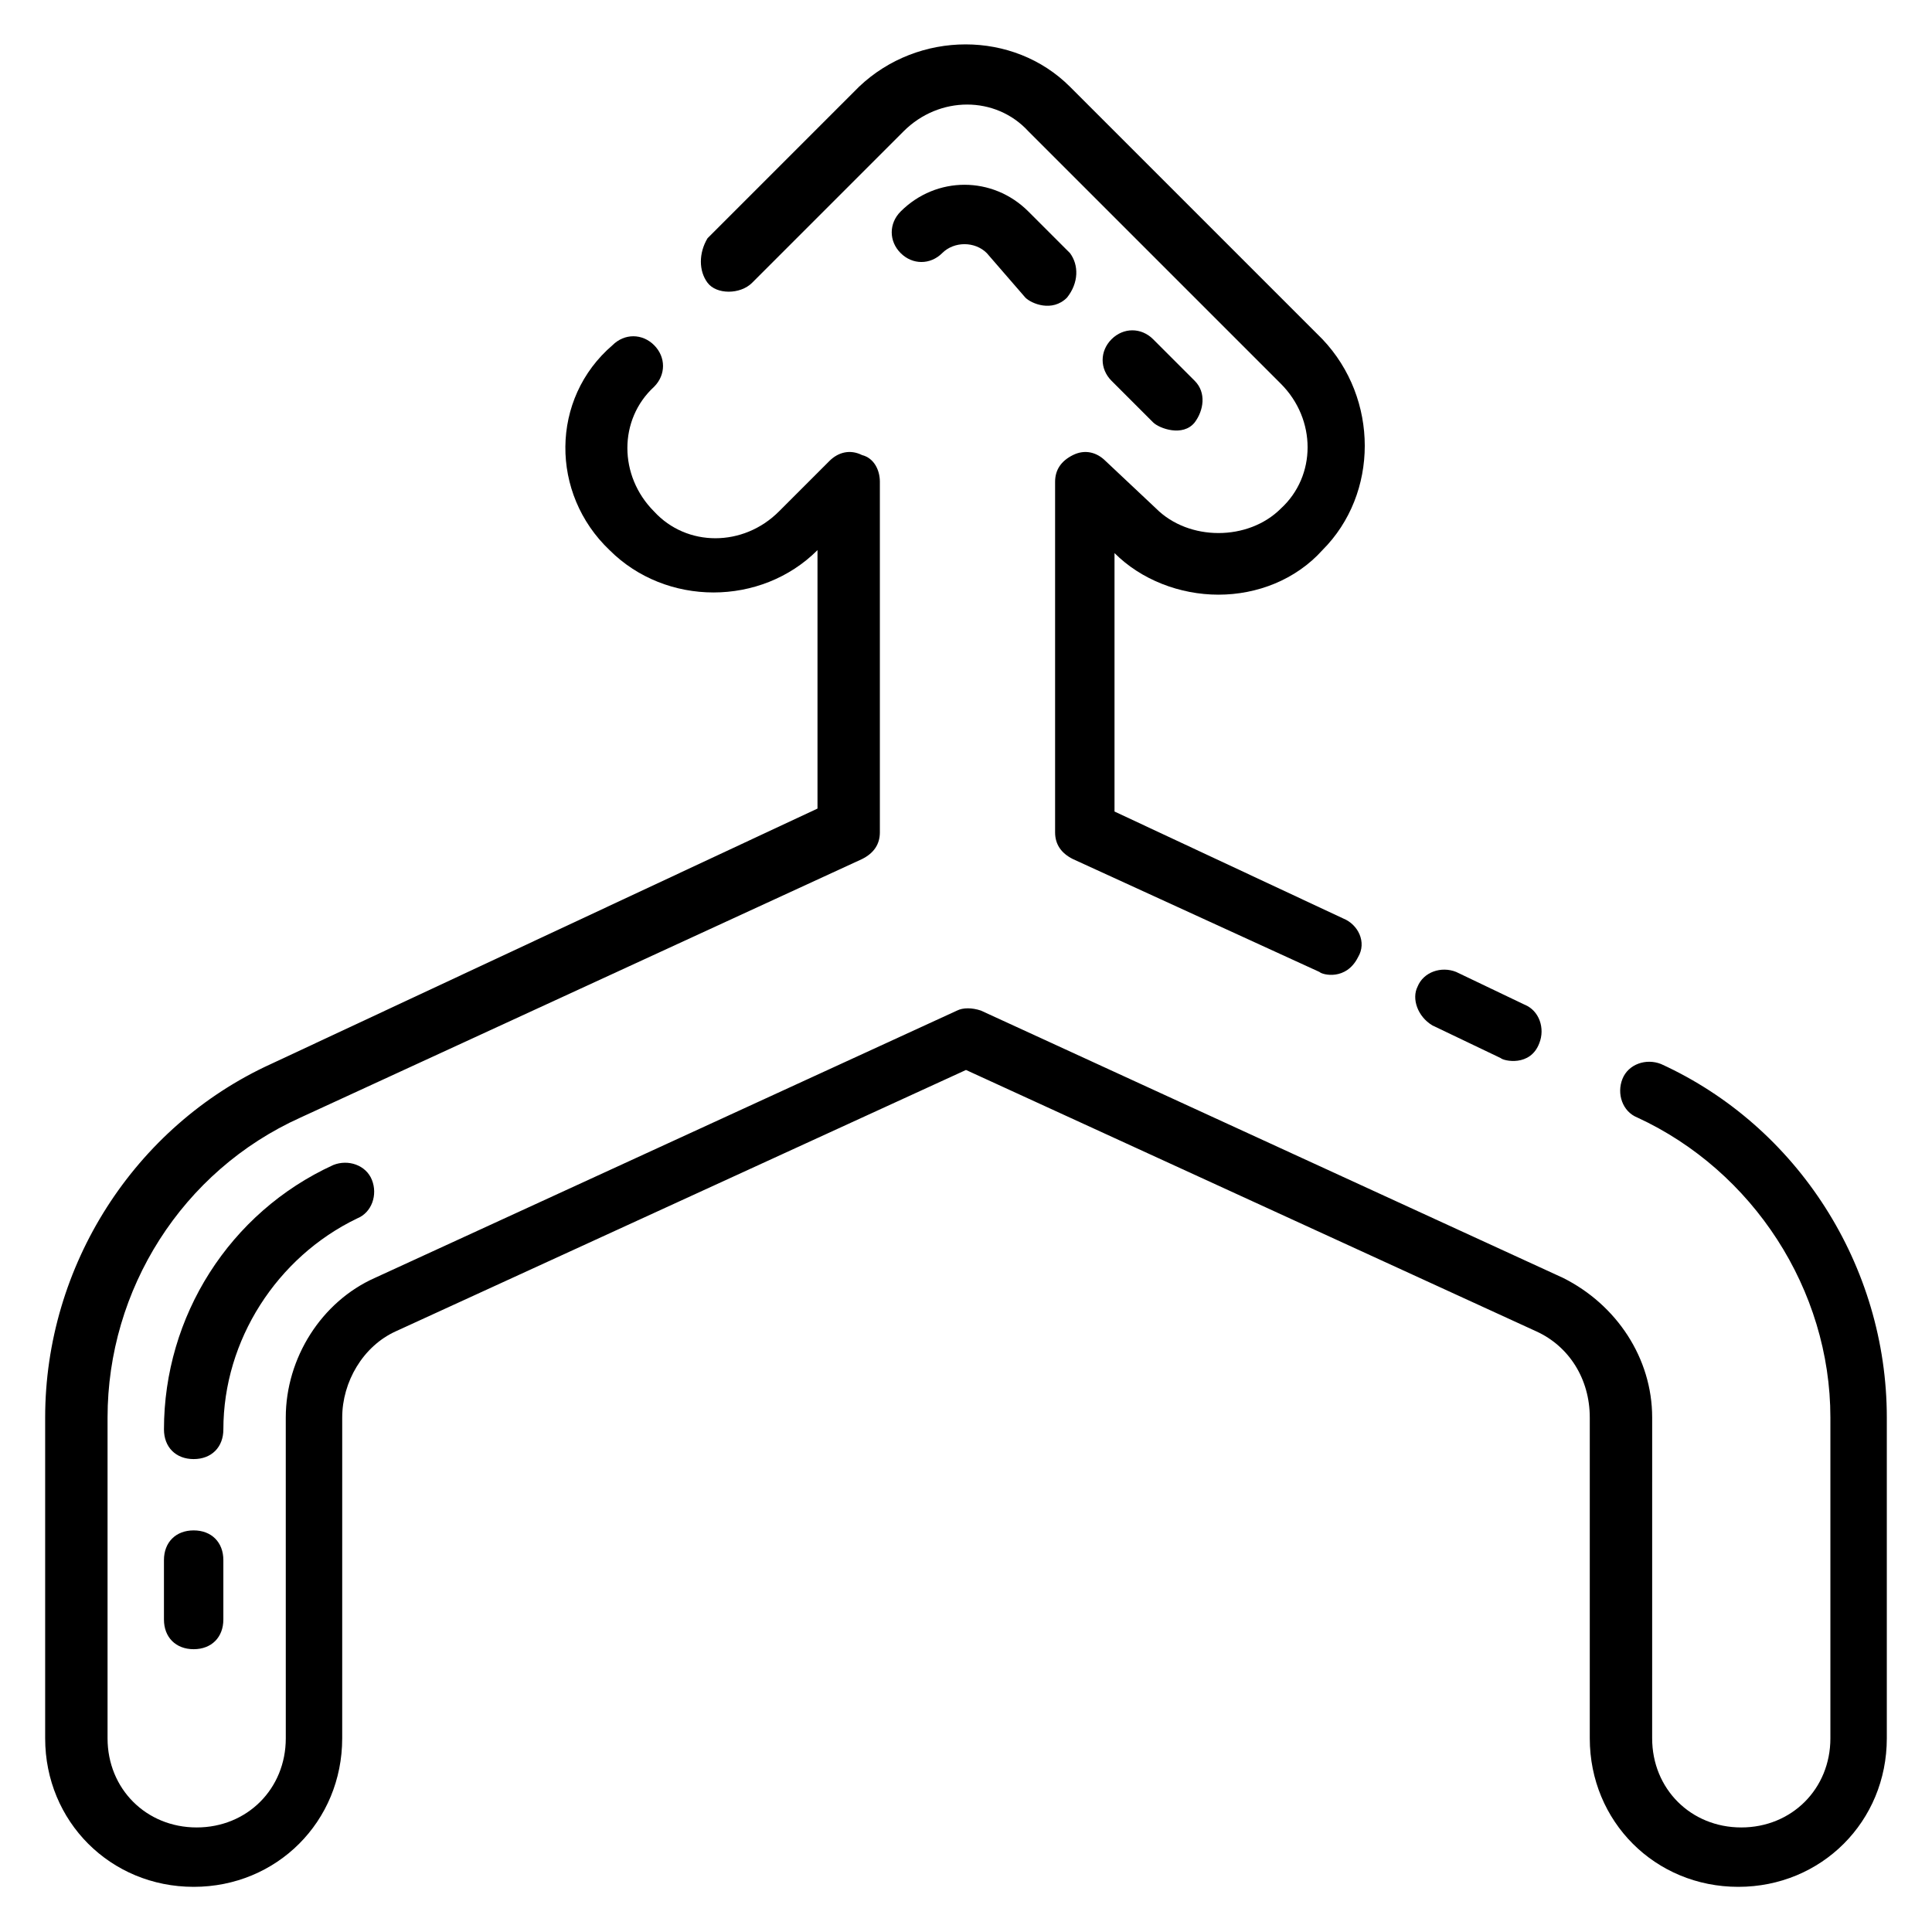
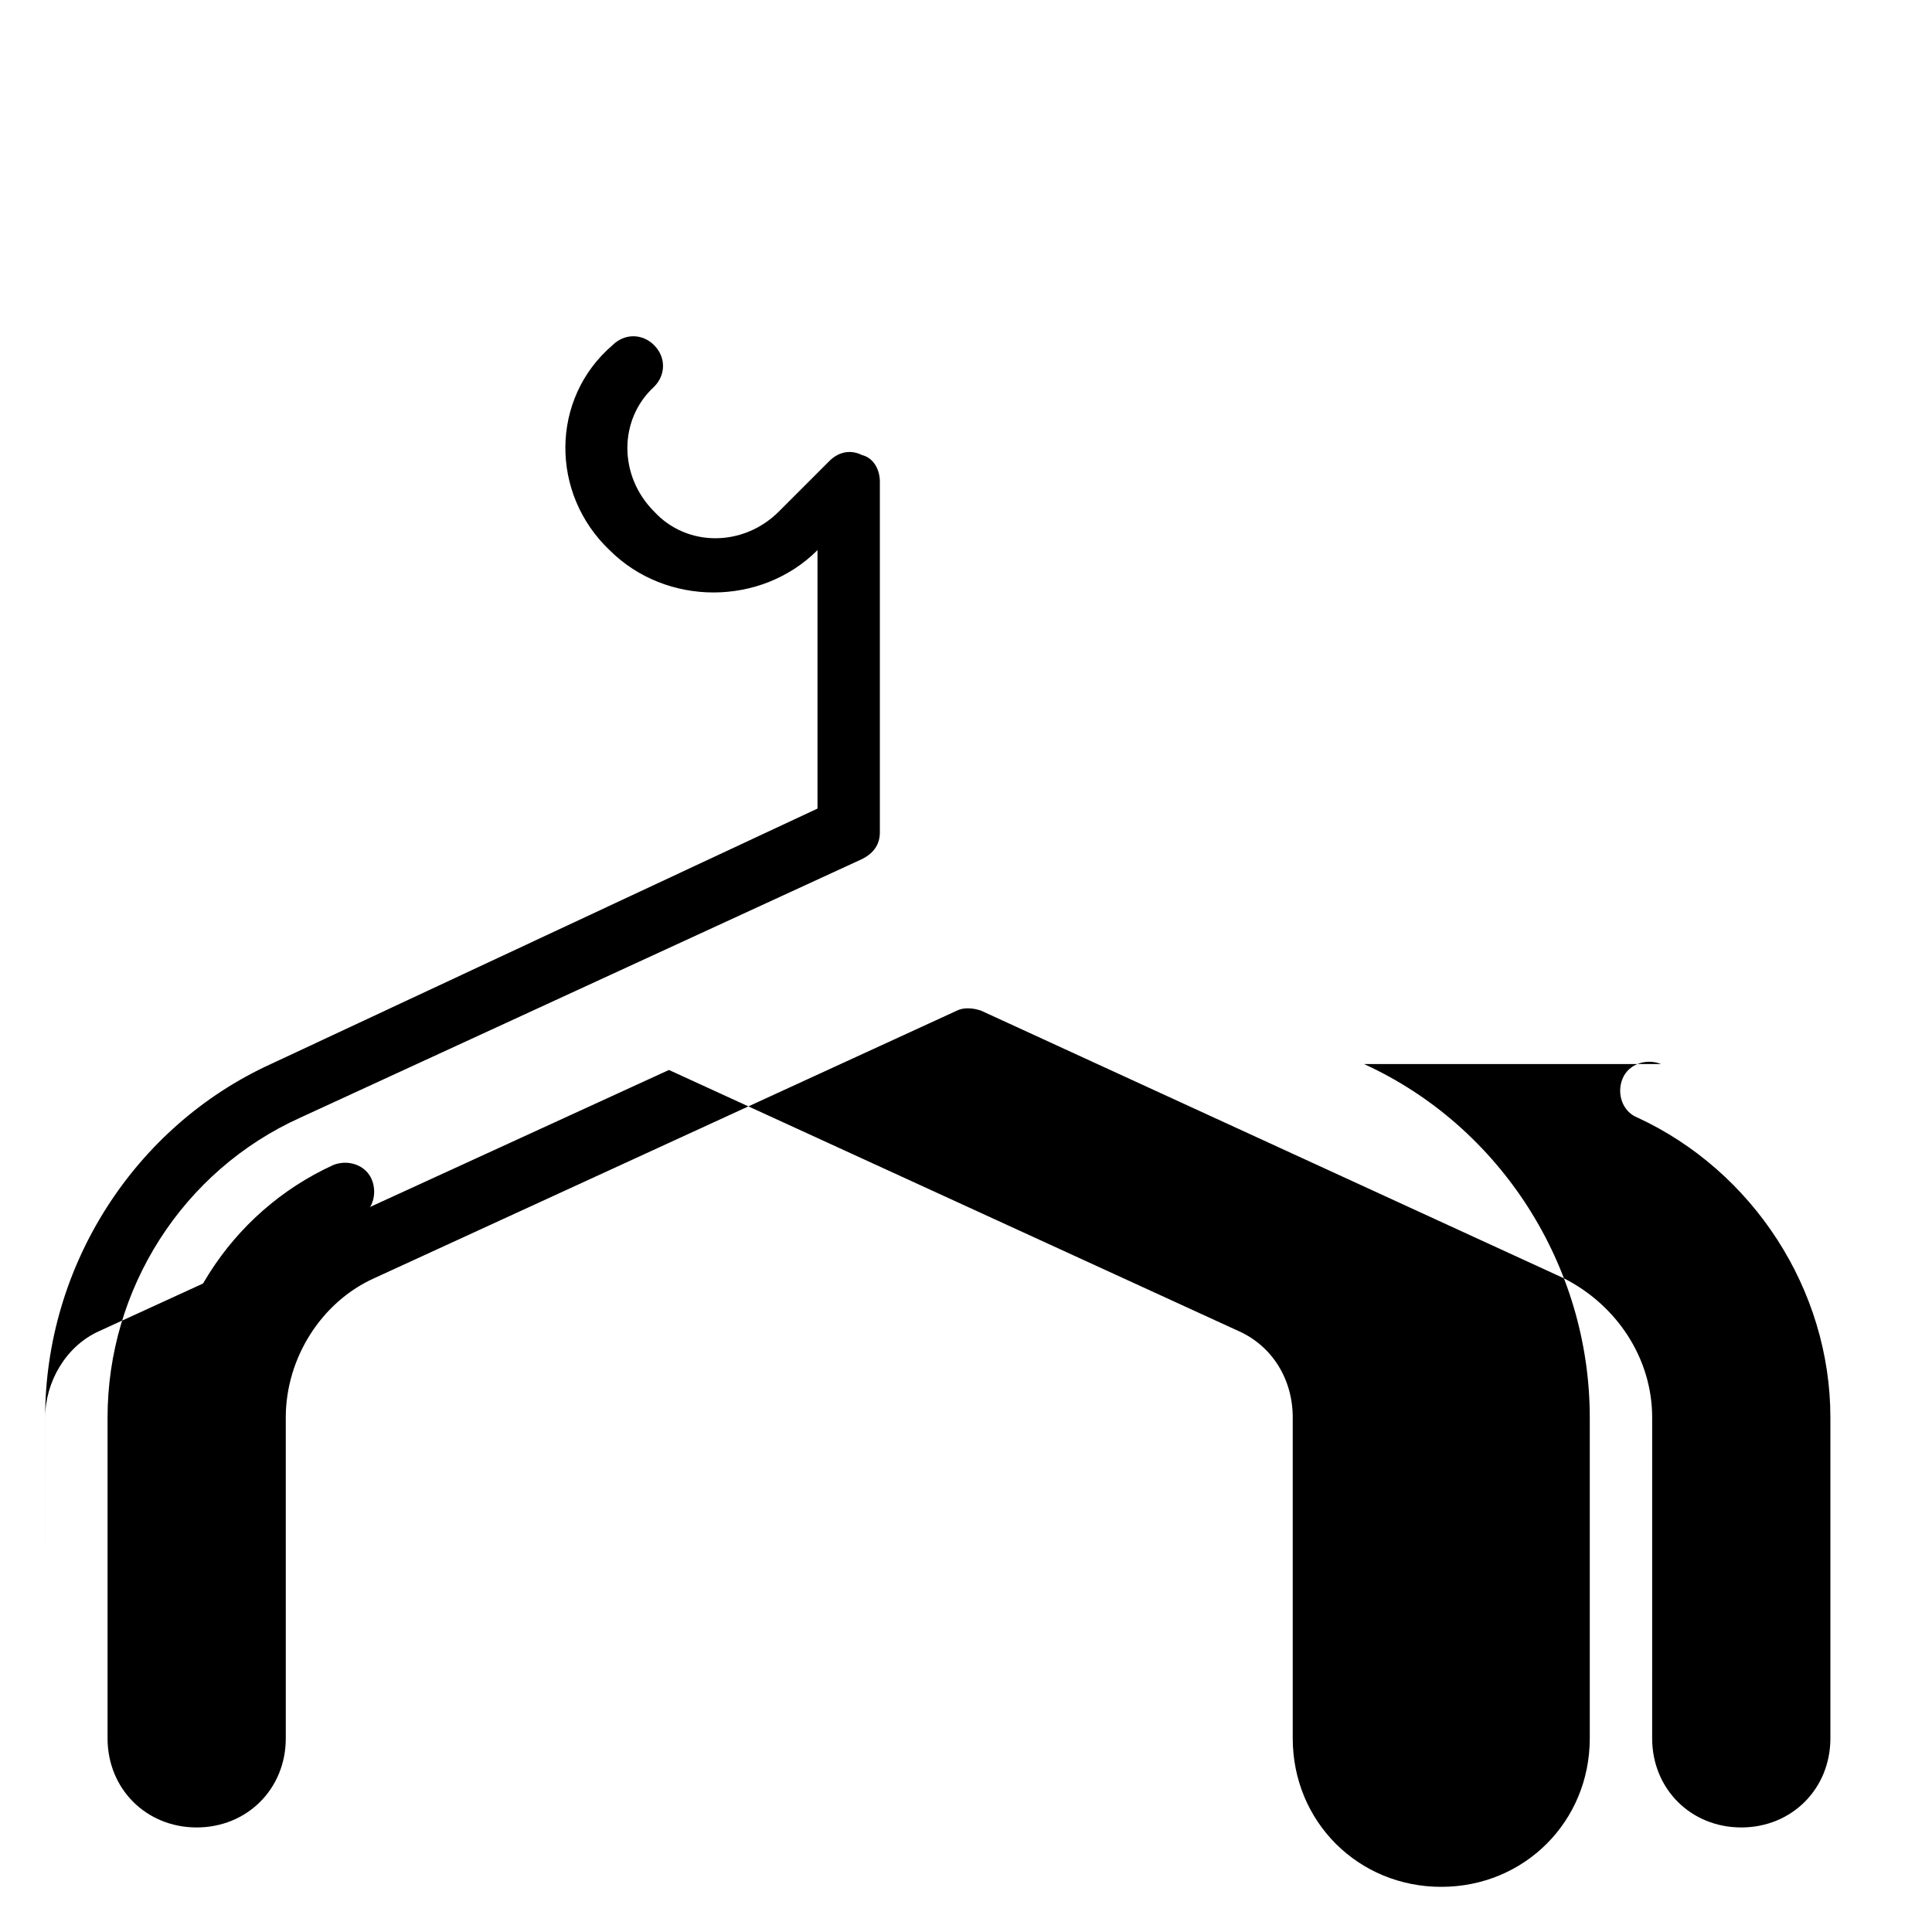
<svg xmlns="http://www.w3.org/2000/svg" fill="#000000" width="800px" height="800px" version="1.1" viewBox="144 144 512 512">
  <g>
-     <path d="m343.32 218.94 40.148-40.148c9.445-9.445 24.402-9.445 33.062 0l66.914 66.914c9.445 9.445 9.445 24.402 0 33.062-8.66 8.66-24.402 8.66-33.062 0l-13.387-12.594c-2.363-2.363-5.512-3.148-8.66-1.574-3.148 1.574-4.723 3.938-4.723 7.086v92.891c0 3.148 1.574 5.512 4.723 7.086l65.336 29.914c0.789 0.789 7.086 2.363 10.234-3.938 2.363-3.938 0-8.66-3.938-10.234l-60.609-28.344v-68.488c7.086 7.086 17.32 11.02 27.551 11.02 10.234 0 20.469-3.938 27.551-11.809 14.957-14.957 14.957-40.148 0-55.891l-66.914-66.914c-14.957-14.957-40.148-14.957-55.891 0l-40.148 40.148c-2.359 3.941-2.359 8.664 0.004 11.812 2.363 3.148 8.66 3.148 11.809 0z" />
-     <path d="m523.59 415.74 18.105 8.66c0.789 0.789 7.871 2.363 10.234-3.938 1.574-3.938 0-8.66-3.938-10.234l-18.105-8.66c-3.938-1.574-8.66 0-10.234 3.938-1.574 3.148 0 7.875 3.938 10.234z" />
-     <path d="m584.2 425.98c-3.938-1.574-8.66 0-10.234 3.938s0 8.66 3.938 10.234c30.699 14.168 51.168 45.656 51.168 79.508v85.016c0 13.383-10.234 23.617-23.617 23.617-13.383 0-23.617-10.234-23.617-23.617l0.004-85.02c0-15.742-9.445-29.914-23.617-37l-154.29-70.848c-2.363-0.789-4.723-0.789-6.297 0l-154.29 70.848c-14.168 6.297-23.617 21.254-23.617 37l0.004 85.02c0 13.383-10.234 23.617-23.617 23.617-13.383 0-23.617-10.234-23.617-23.617v-85.02c0-33.852 19.68-65.336 51.168-79.508l148.78-68.488c3.148-1.574 4.723-3.938 4.723-7.086v-92.887c0-3.148-1.574-6.297-4.723-7.086-3.148-1.574-6.297-0.789-8.66 1.574l-13.383 13.383c-9.445 9.445-24.402 9.445-33.062 0-9.445-9.445-9.445-24.402 0-33.062 3.148-3.148 3.148-7.871 0-11.02-3.148-3.148-7.871-3.148-11.02 0-16.531 14.172-16.531 39.359-0.785 54.316 14.957 14.957 40.148 14.957 55.105 0v68.488l-144.85 67.699c-36.211 16.531-59.828 53.531-59.828 93.676v85.02c0 22.043 17.32 39.359 39.359 39.359 22.043 0 39.359-17.32 39.359-39.359l0.004-85.02c0-9.445 5.512-18.895 14.168-22.828l151.14-69.273 151.14 69.273c8.66 3.938 14.168 12.594 14.168 22.828v85.02c0 22.043 17.32 39.359 39.359 39.359 22.043 0 39.359-17.32 39.359-39.359v-85.02c0-40.145-23.617-77.145-59.828-93.676z" />
+     <path d="m584.2 425.98c-3.938-1.574-8.66 0-10.234 3.938s0 8.66 3.938 10.234c30.699 14.168 51.168 45.656 51.168 79.508v85.016c0 13.383-10.234 23.617-23.617 23.617-13.383 0-23.617-10.234-23.617-23.617l0.004-85.02c0-15.742-9.445-29.914-23.617-37l-154.29-70.848c-2.363-0.789-4.723-0.789-6.297 0l-154.29 70.848c-14.168 6.297-23.617 21.254-23.617 37l0.004 85.02c0 13.383-10.234 23.617-23.617 23.617-13.383 0-23.617-10.234-23.617-23.617v-85.02c0-33.852 19.68-65.336 51.168-79.508l148.78-68.488c3.148-1.574 4.723-3.938 4.723-7.086v-92.887c0-3.148-1.574-6.297-4.723-7.086-3.148-1.574-6.297-0.789-8.66 1.574l-13.383 13.383c-9.445 9.445-24.402 9.445-33.062 0-9.445-9.445-9.445-24.402 0-33.062 3.148-3.148 3.148-7.871 0-11.02-3.148-3.148-7.871-3.148-11.02 0-16.531 14.172-16.531 39.359-0.785 54.316 14.957 14.957 40.148 14.957 55.105 0v68.488l-144.85 67.699c-36.211 16.531-59.828 53.531-59.828 93.676v85.02l0.004-85.02c0-9.445 5.512-18.895 14.168-22.828l151.14-69.273 151.14 69.273c8.66 3.938 14.168 12.594 14.168 22.828v85.02c0 22.043 17.32 39.359 39.359 39.359 22.043 0 39.359-17.32 39.359-39.359v-85.02c0-40.145-23.617-77.145-59.828-93.676z" />
    <path d="m195.32 549.57c-4.723 0-7.871 3.148-7.871 7.871v15.742c0 4.723 3.148 7.871 7.871 7.871 4.723 0 7.871-3.148 7.871-7.871v-15.742c0.004-4.723-3.144-7.871-7.871-7.871z" />
    <path d="m238.62 466.91c3.938-1.574 5.512-6.297 3.938-10.234-1.574-3.938-6.297-5.512-10.234-3.938-27.551 12.598-44.871 40.148-44.871 70.062 0 4.723 3.148 7.871 7.871 7.871 4.723 0 7.871-3.148 7.871-7.871 0.004-23.613 14.172-45.656 35.426-55.891z" />
-     <path d="m449.59 255.94c1.574 1.574 7.871 3.938 11.02 0 2.363-3.148 3.148-7.871 0-11.02l-11.02-11.02c-3.148-3.148-7.871-3.148-11.02 0-3.148 3.148-3.148 7.871 0 11.02z" />
-     <path d="m427.55 211.07-11.02-11.02c-9.445-9.445-24.402-9.445-33.852 0-3.148 3.148-3.148 7.871 0 11.02 3.148 3.148 7.871 3.148 11.02 0 3.148-3.148 8.66-3.148 11.809 0l10.234 11.809c1.574 1.574 7.086 3.938 11.02 0 3.152-3.938 3.152-8.66 0.789-11.809z" />
  </g>
</svg>